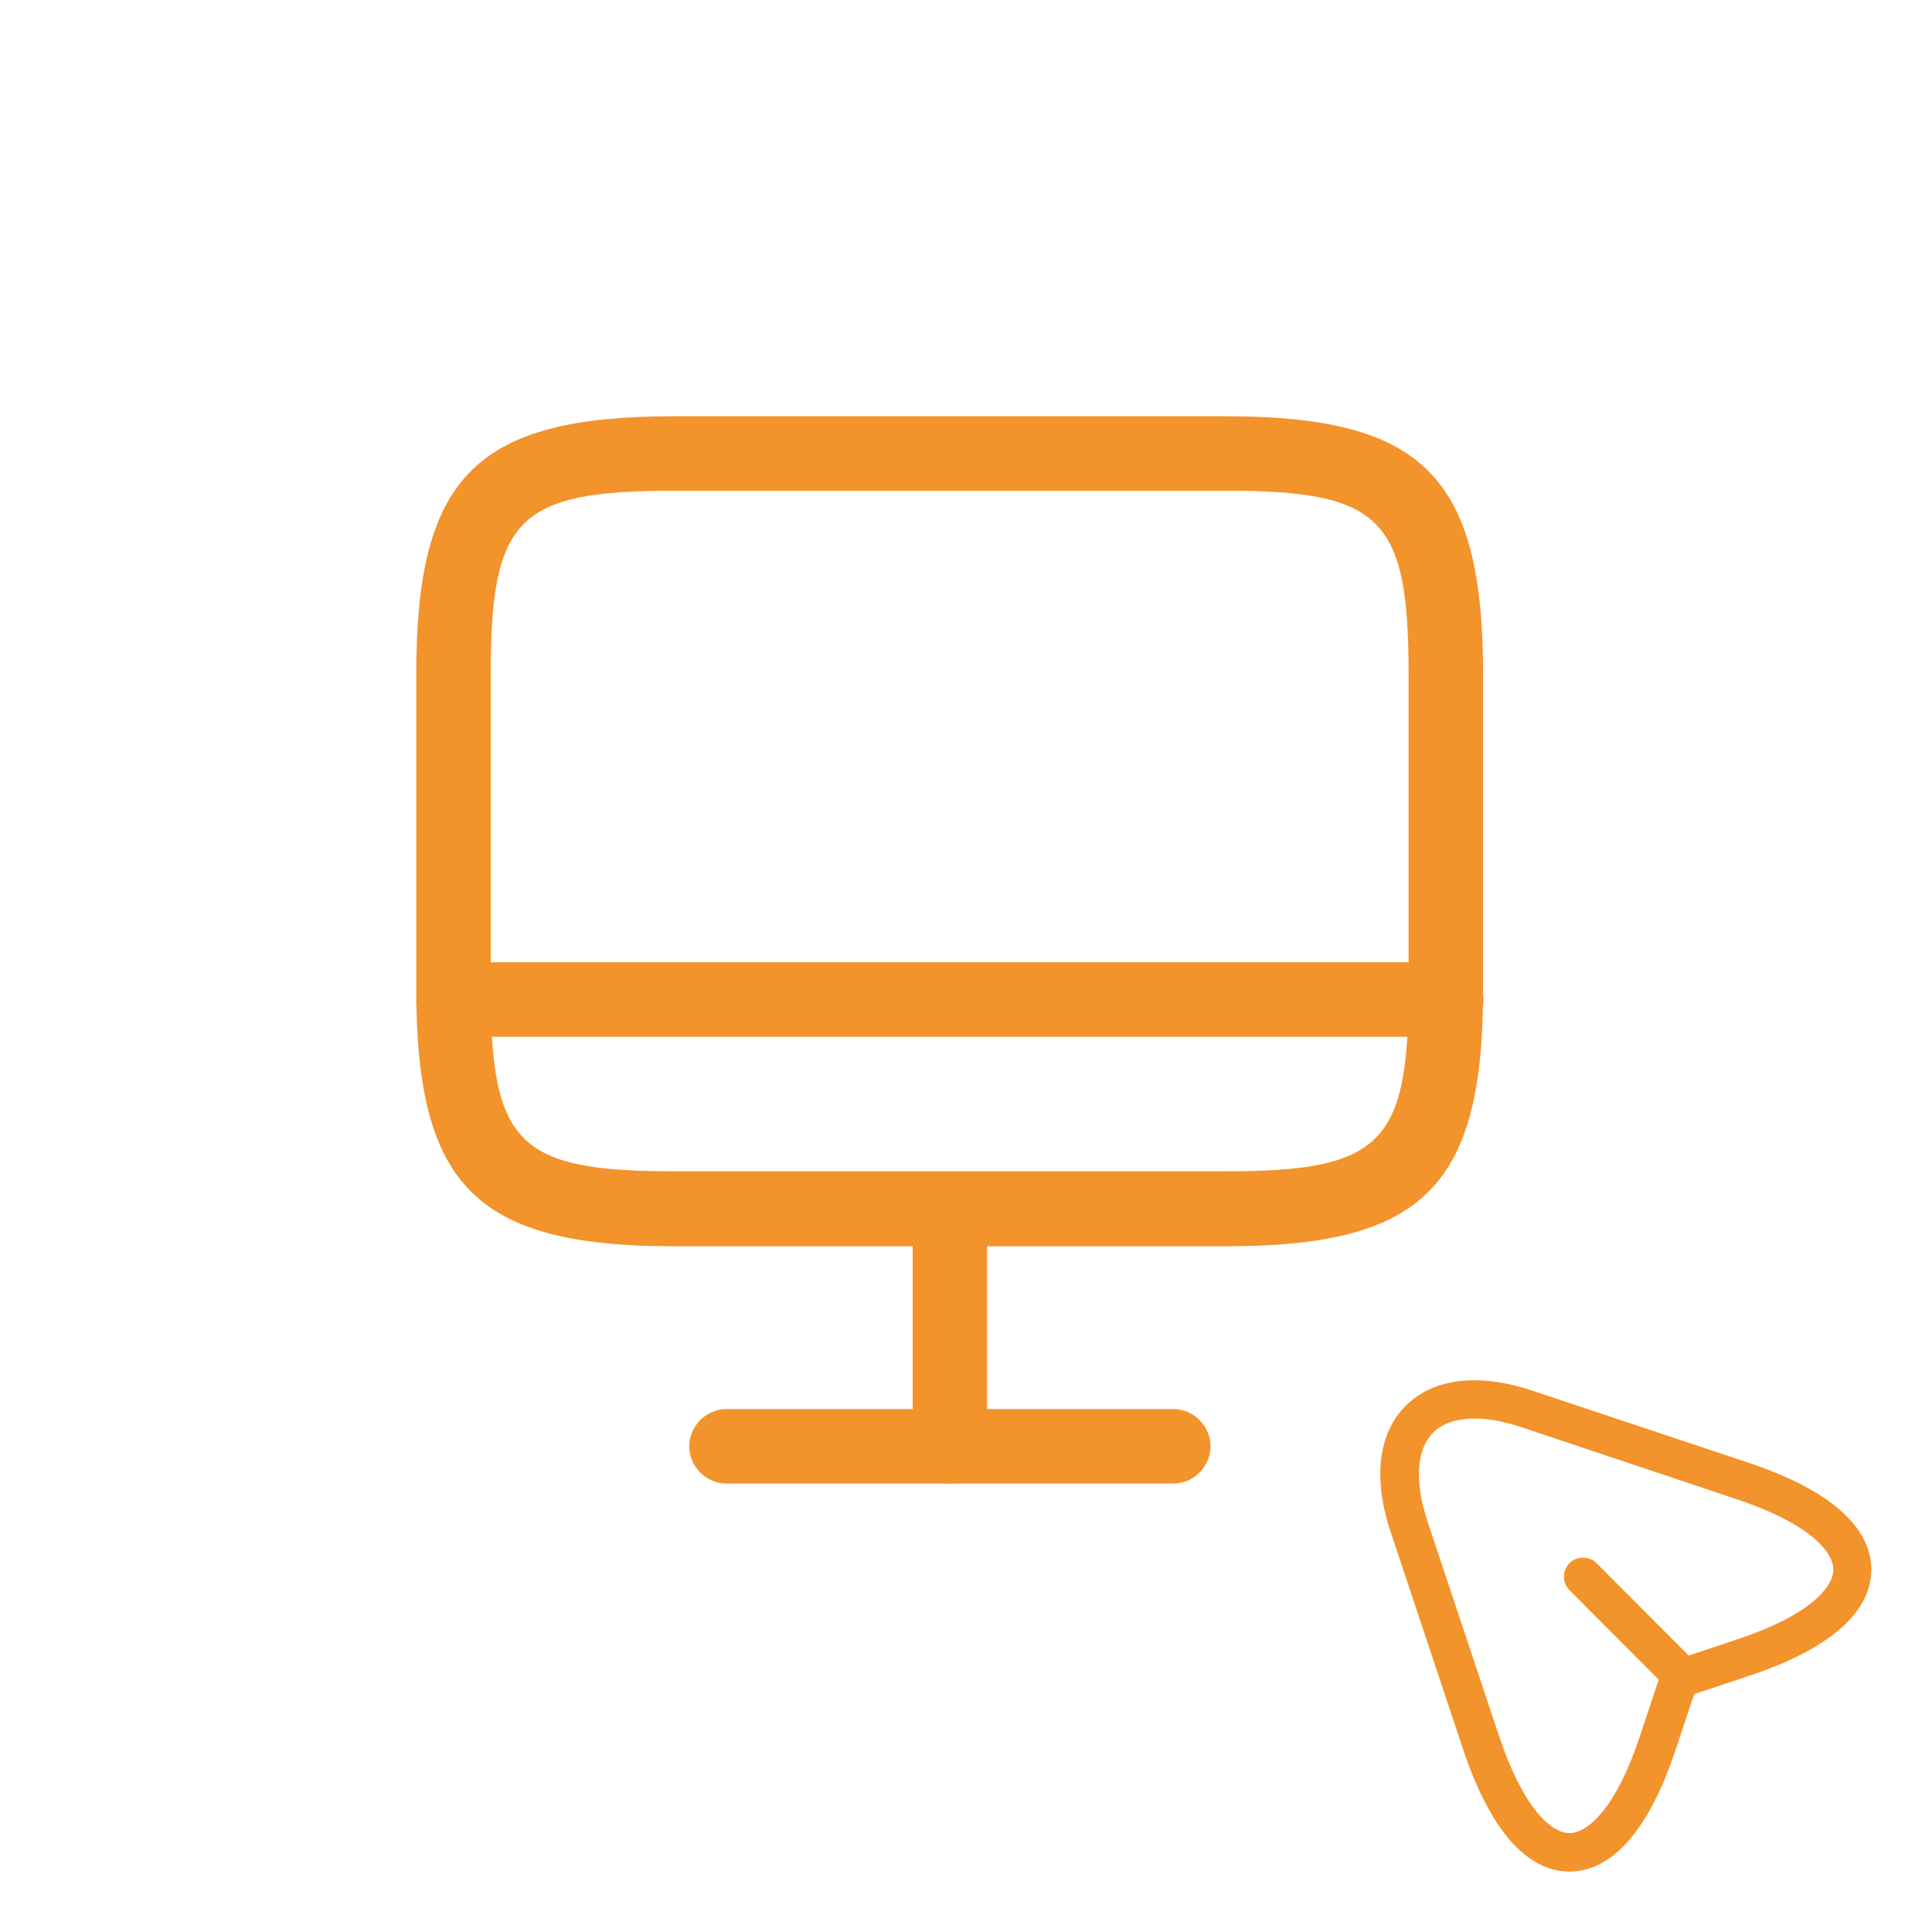
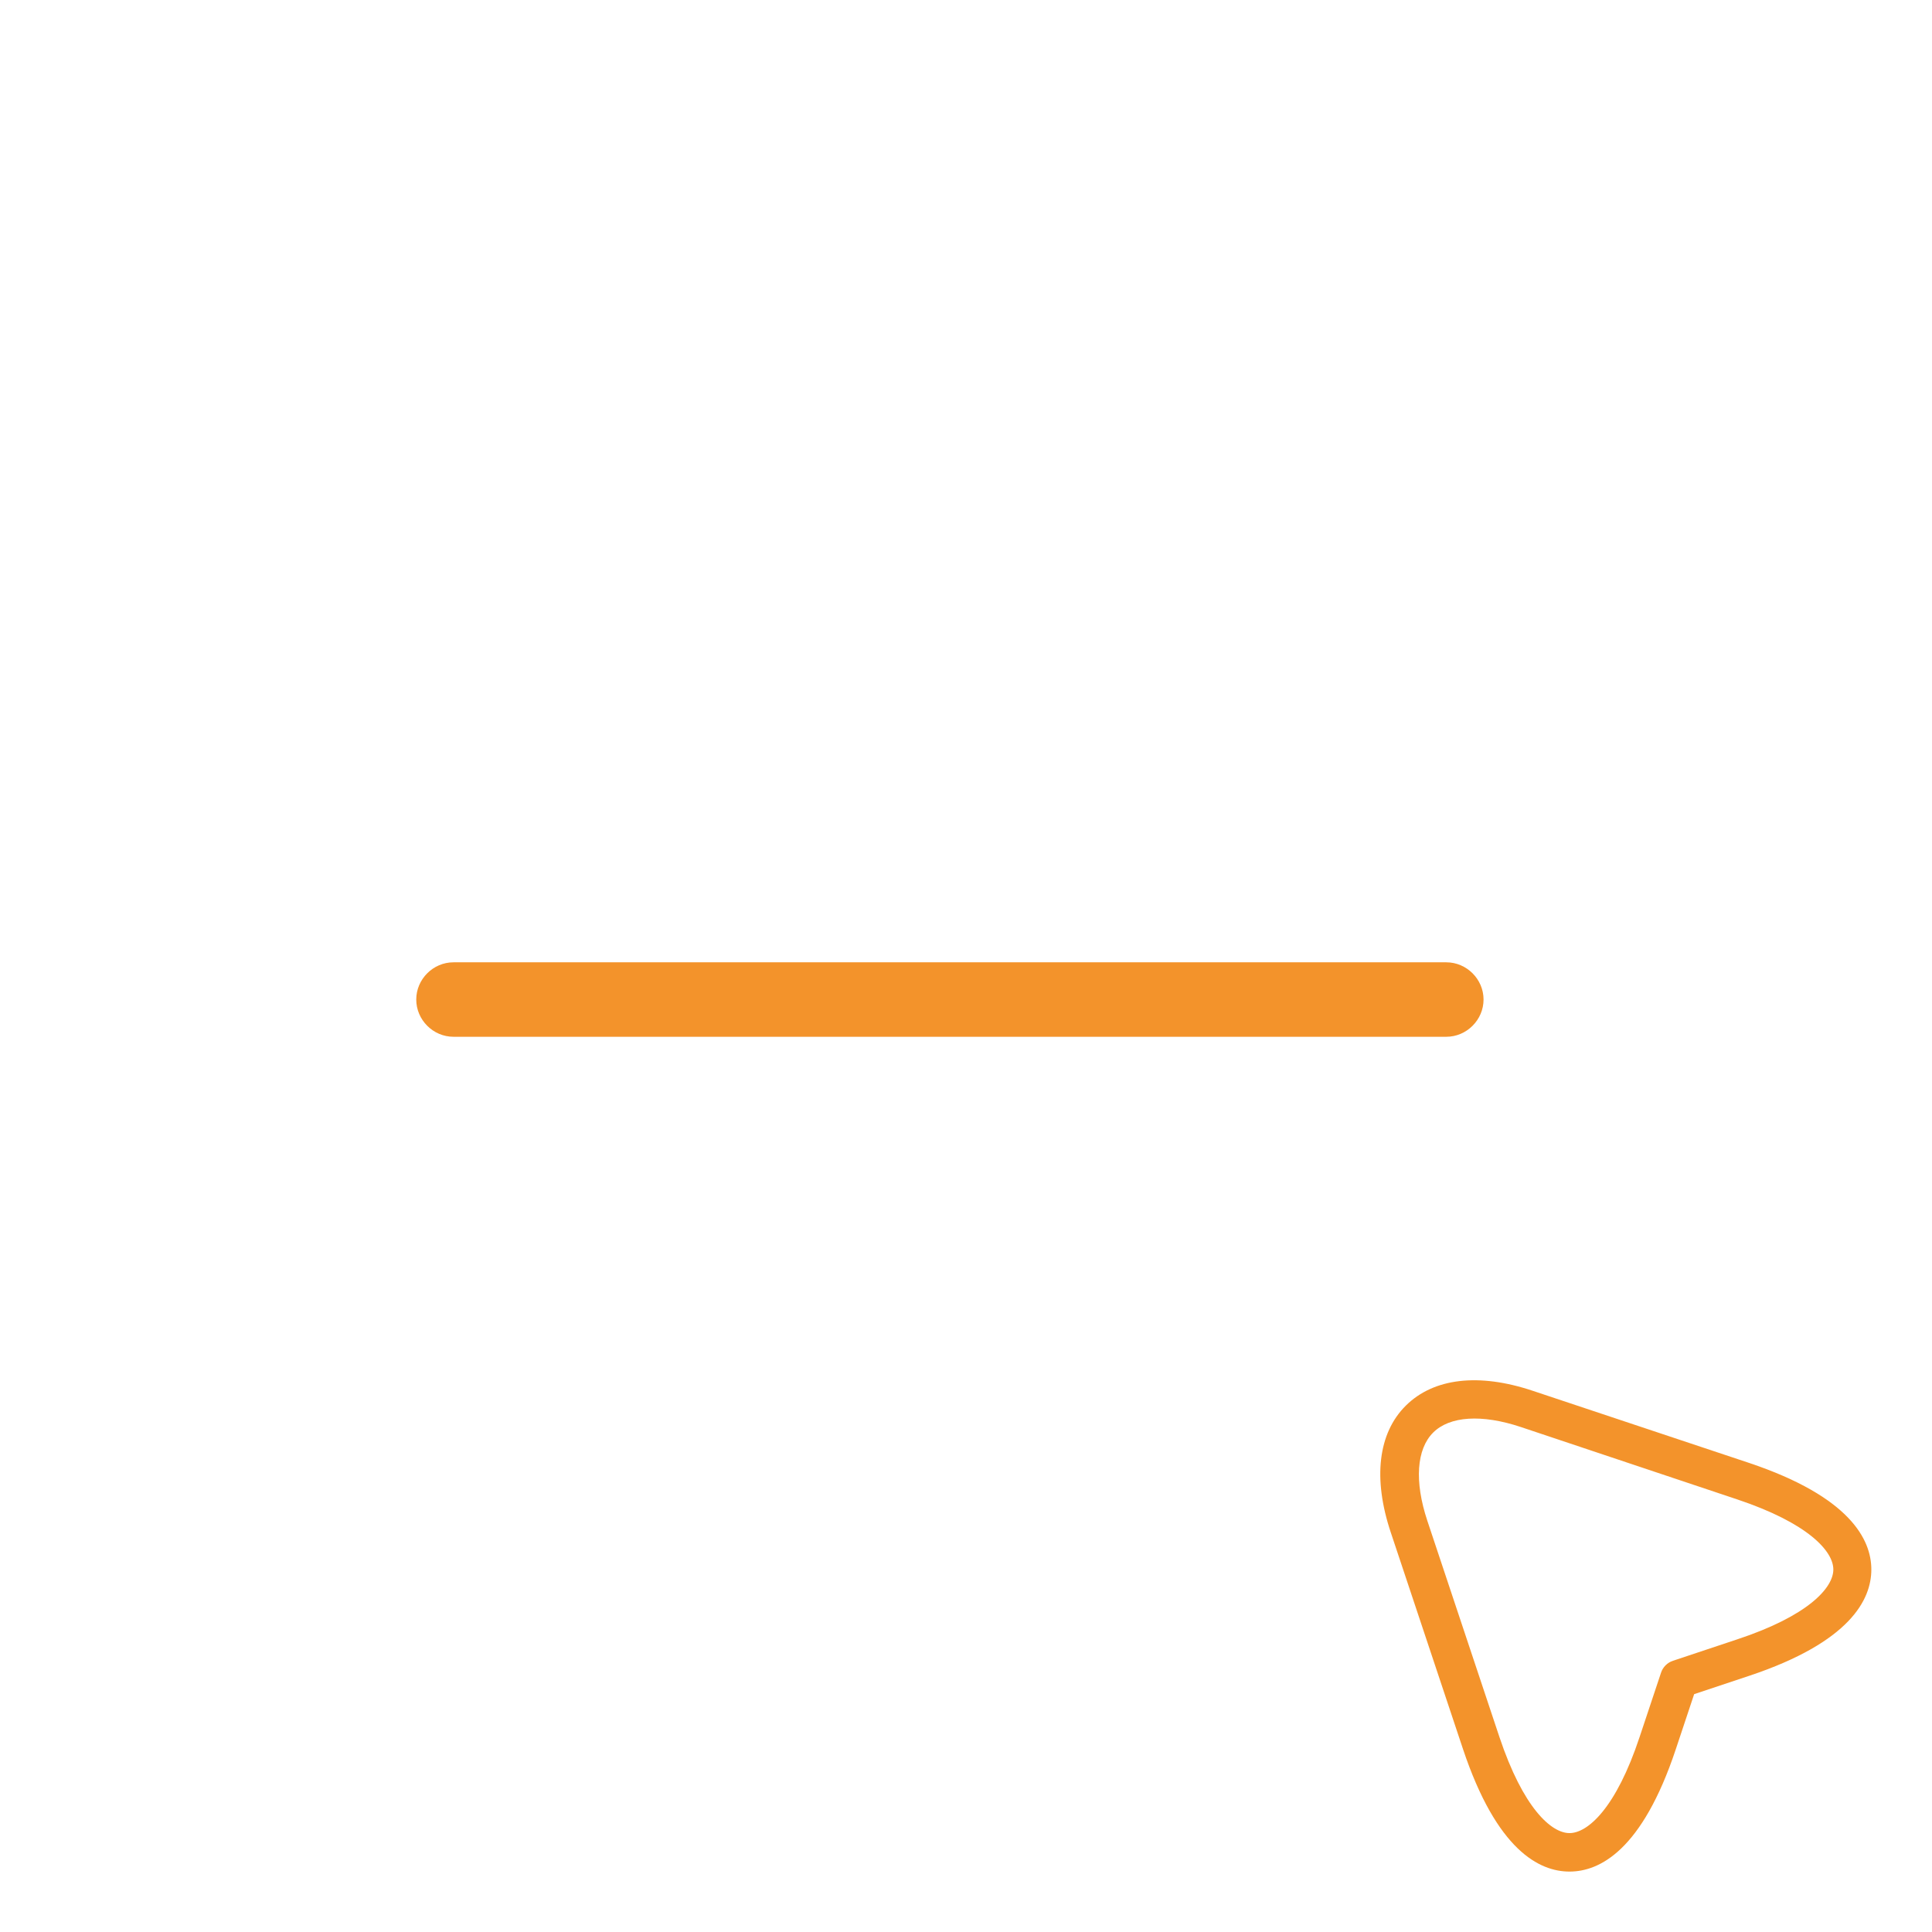
<svg xmlns="http://www.w3.org/2000/svg" width="120" height="120" viewBox="0 0 120 120" fill="none">
-   <path d="M76.143 77.408H41.857C29.585 77.408 25.854 73.677 25.854 61.405V41.857C25.854 29.585 29.585 25.854 41.857 25.854H76.112C88.384 25.854 92.115 29.585 92.115 41.857V61.374C92.146 73.677 88.415 77.408 76.143 77.408ZM41.857 30.479C32.175 30.479 30.479 32.175 30.479 41.857V61.374C30.479 71.056 32.175 72.752 41.857 72.752H76.112C85.794 72.752 87.49 71.056 87.49 61.374V41.857C87.49 32.175 85.794 30.479 76.112 30.479H41.857V30.479Z" fill="#F3932B" />
-   <path d="M59 92.146C57.736 92.146 56.688 91.097 56.688 89.833V75.095C56.688 73.831 57.736 72.782 59 72.782C60.264 72.782 61.312 73.831 61.312 75.095V89.833C61.312 91.097 60.264 92.146 59 92.146Z" fill="#F3932B" />
  <path d="M89.833 64.396H28.167C26.902 64.396 25.854 63.347 25.854 62.083C25.854 60.819 26.902 59.771 28.167 59.771H89.833C91.097 59.771 92.146 60.819 92.146 62.083C92.146 63.347 91.097 64.396 89.833 64.396Z" fill="#F3932B" />
-   <path d="M72.875 92.146H45.125C43.861 92.146 42.812 91.097 42.812 89.833C42.812 88.569 43.861 87.521 45.125 87.521H72.875C74.139 87.521 75.188 88.569 75.188 89.833C75.188 91.097 74.139 92.146 72.875 92.146Z" fill="#F3932B" />
  <path d="M97.485 116.247C99.353 116.247 101.997 114.933 104.087 108.647L105.227 105.227L108.647 104.087C114.917 101.997 116.232 99.353 116.232 97.485C116.232 95.632 114.917 92.972 108.647 90.867L95.205 86.386C91.848 85.262 89.046 85.594 87.32 87.304C85.594 89.014 85.262 91.832 86.386 95.189L90.867 108.632C92.972 114.933 95.617 116.247 97.485 116.247ZM107.903 93.131C112.305 94.603 113.872 96.345 113.872 97.485C113.872 98.625 112.305 100.367 107.903 101.823L103.913 103.153C103.565 103.264 103.28 103.549 103.169 103.897L101.839 107.887C100.382 112.289 98.625 113.857 97.485 113.857C96.345 113.857 94.603 112.289 93.131 107.887L88.65 94.445C87.843 92.007 87.985 90.012 89.014 88.982C90.043 87.953 92.038 87.827 94.461 88.634L107.903 93.131Z" fill="#F3932B" />
-   <path d="M103.992 104.8C104.293 104.8 104.594 104.689 104.832 104.452C105.291 103.993 105.291 103.233 104.832 102.773L99.163 97.089C98.704 96.63 97.944 96.63 97.485 97.089C97.026 97.548 97.026 98.308 97.485 98.768L103.153 104.452C103.375 104.689 103.692 104.8 103.992 104.8Z" fill="#F3932B" />
</svg>